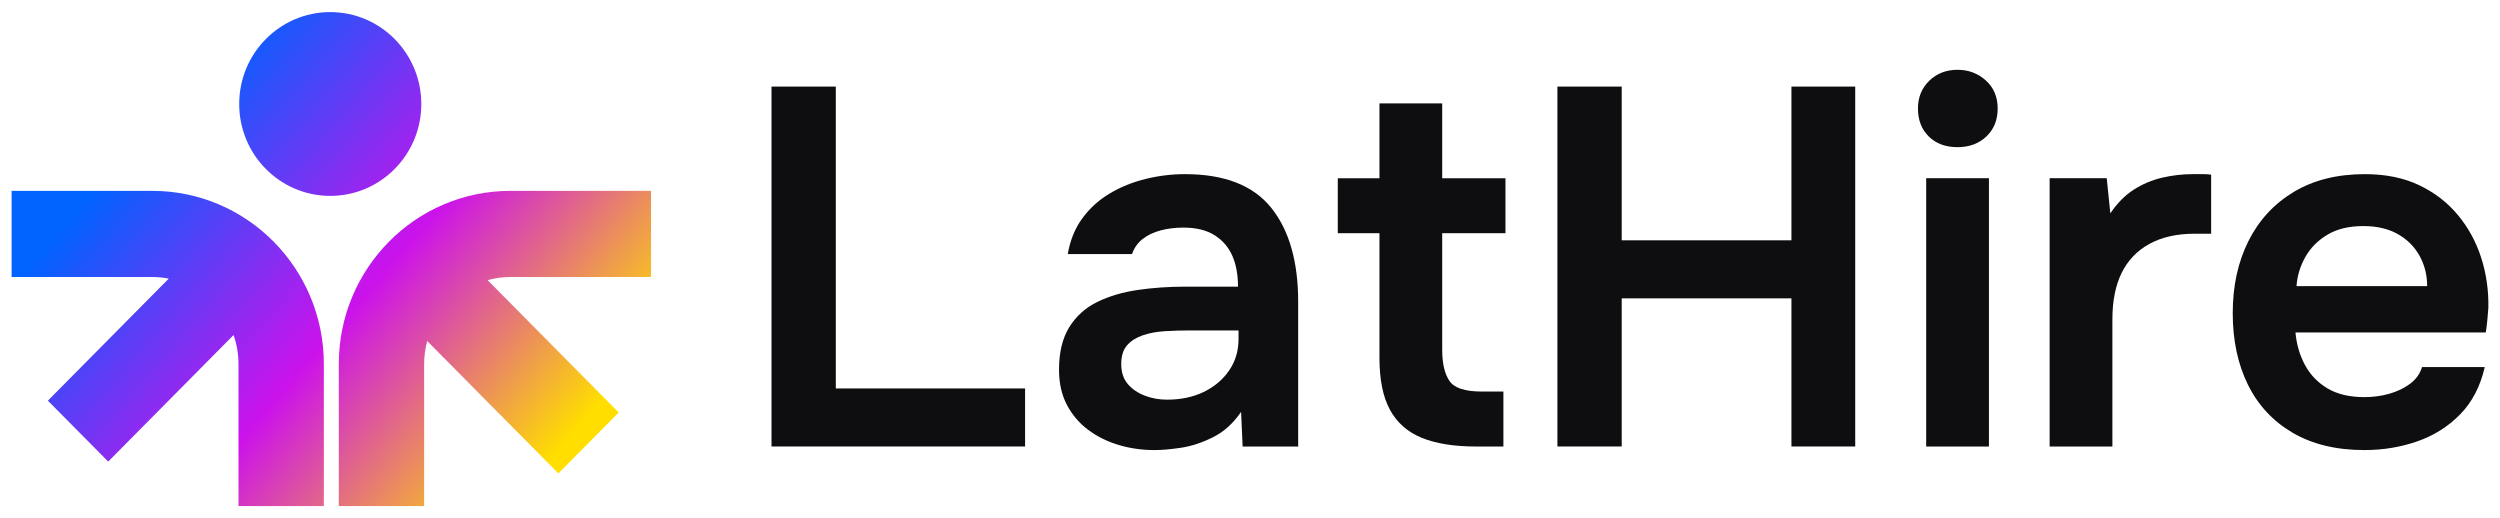
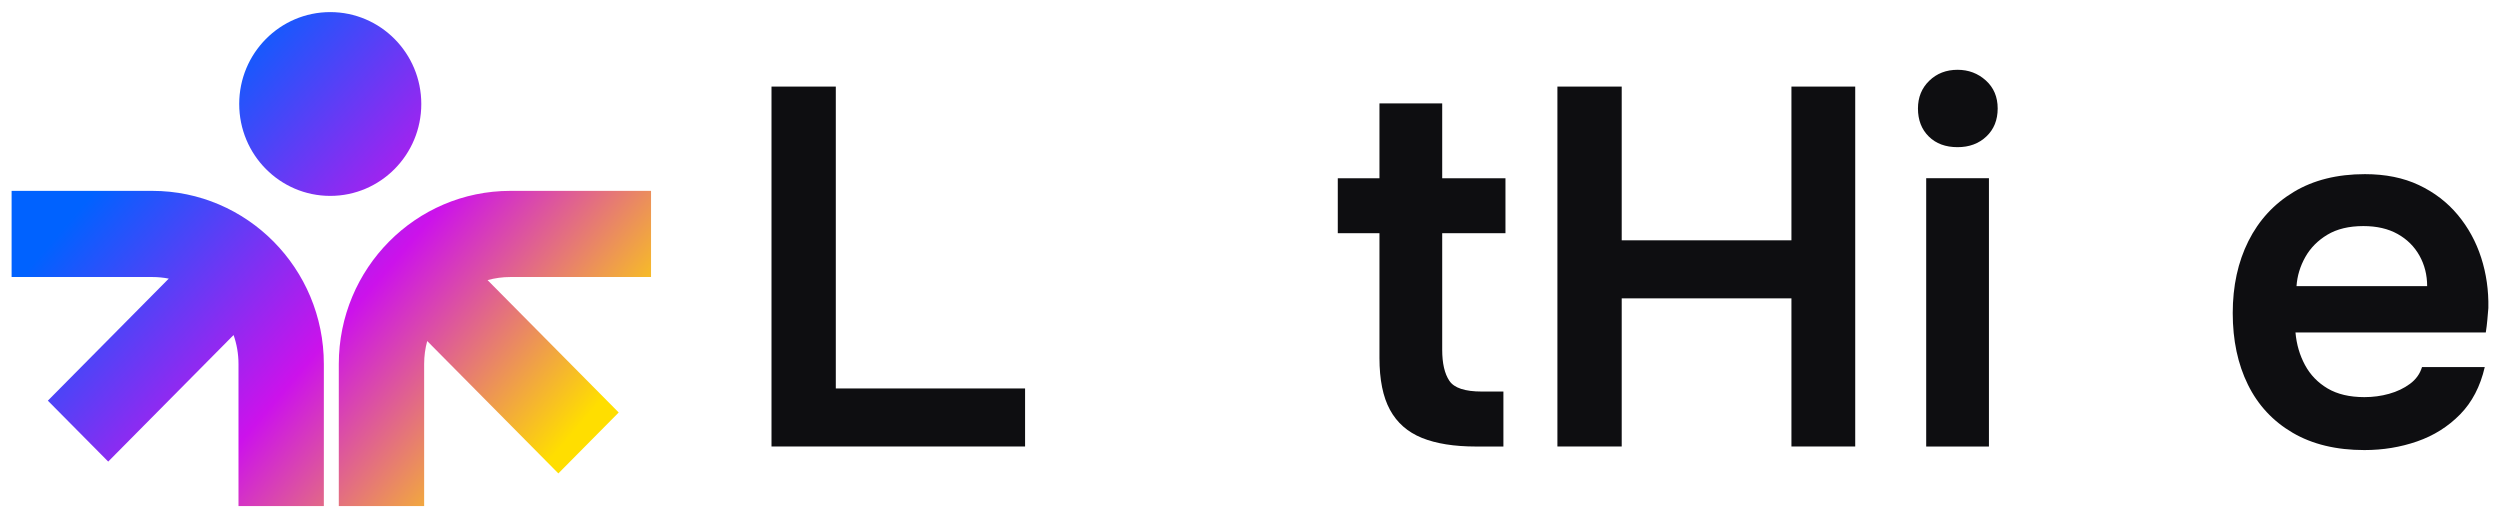
<svg xmlns="http://www.w3.org/2000/svg" width="193" height="40" viewBox="0 0 193 40" fill="none">
  <g clip-path="url(#clip0_12443_40753)">
    <path fill-rule="evenodd" clip-rule="evenodd" d="M25.495 0.934C21.614 0.934 18.467 4.11 18.467 8.028C18.467 11.946 21.614 15.123 25.495 15.123C29.377 15.123 32.524 11.946 32.524 8.028C32.524 4.11 29.377 0.934 25.495 0.934ZM11.754 14.735C19.07 14.735 25.001 20.722 25.001 28.107V39.066H18.412V28.107C18.412 27.32 18.278 26.566 18.032 25.864L8.354 35.634L3.694 30.931L13.028 21.509C12.616 21.429 12.19 21.386 11.754 21.386H0.896V14.735H11.754ZM39.403 14.735C32.086 14.735 26.155 20.722 26.155 28.107V39.066H32.744V28.107C32.744 27.491 32.827 26.894 32.98 26.327L43.105 36.547L47.764 31.844L37.64 21.625C38.201 21.469 38.792 21.386 39.403 21.386H50.26V14.735H39.403Z" fill="url(#paint0_linear_12443_40753)" />
    <path d="M59.56 34.469V6.684H64.524V29.989H79.136V34.469H59.56Z" fill="#0E0E11" />
-     <path d="M89.141 34.745C88.162 34.745 87.235 34.614 86.362 34.352C85.488 34.09 84.707 33.704 84.019 33.193C83.331 32.682 82.782 32.04 82.371 31.267C81.961 30.494 81.756 29.584 81.756 28.536C81.756 27.2 82.021 26.106 82.55 25.254C83.079 24.403 83.801 23.754 84.714 23.309C85.627 22.863 86.666 22.555 87.831 22.385C88.996 22.215 90.213 22.13 91.484 22.13H95.574C95.574 21.213 95.428 20.42 95.137 19.752C94.846 19.084 94.389 18.553 93.767 18.16C93.145 17.767 92.344 17.571 91.365 17.571C90.73 17.571 90.141 17.643 89.598 17.787C89.055 17.931 88.592 18.154 88.208 18.455C87.824 18.756 87.553 19.143 87.394 19.614H82.431C82.616 18.54 82.993 17.617 83.562 16.844C84.132 16.071 84.833 15.436 85.667 14.938C86.501 14.44 87.421 14.067 88.427 13.818C89.433 13.569 90.452 13.444 91.484 13.444C94.528 13.444 96.745 14.309 98.135 16.038C99.525 17.767 100.219 20.191 100.219 23.309V34.47H95.931L95.812 31.798C95.203 32.688 94.475 33.343 93.628 33.763C92.781 34.182 91.96 34.45 91.166 34.568C90.372 34.686 89.697 34.745 89.141 34.745ZM90.094 30.854C91.153 30.854 92.093 30.658 92.913 30.265C93.734 29.872 94.389 29.322 94.879 28.614C95.369 27.907 95.614 27.095 95.614 26.178V25.51H91.802C91.166 25.51 90.538 25.529 89.916 25.569C89.293 25.608 88.731 25.713 88.228 25.883C87.725 26.053 87.321 26.309 87.017 26.649C86.713 26.99 86.56 27.475 86.56 28.103C86.56 28.732 86.726 29.243 87.057 29.636C87.388 30.029 87.824 30.33 88.367 30.54C88.91 30.75 89.485 30.854 90.094 30.854Z" fill="#0E0E11" />
    <path d="M113.958 34.472C112.264 34.472 110.868 34.249 109.769 33.804C108.671 33.358 107.85 32.638 107.308 31.642C106.765 30.647 106.494 29.31 106.494 27.634V18.005H103.277V13.761H106.494V7.983H111.338V13.761H116.222V18.005H111.338V27.005C111.338 28.053 111.523 28.852 111.894 29.402C112.264 29.952 113.098 30.227 114.395 30.227H116.063V34.472H113.958Z" fill="#0E0E11" />
    <path d="M120.232 34.469V6.684H125.196V18.552H138.299V6.684H143.223V34.469H138.299V23.033H125.196V34.469H120.232Z" fill="#0E0E11" />
    <path d="M148.702 34.47V13.759H153.546V34.47H148.702ZM151.124 11.361C150.197 11.361 149.456 11.086 148.9 10.536C148.344 9.986 148.066 9.265 148.066 8.375C148.066 7.51 148.358 6.796 148.94 6.233C149.522 5.669 150.25 5.388 151.124 5.388C151.971 5.388 152.699 5.663 153.308 6.213C153.917 6.763 154.221 7.484 154.221 8.375C154.221 9.265 153.93 9.986 153.347 10.536C152.765 11.086 152.024 11.361 151.124 11.361Z" fill="#0E0E11" />
-     <path d="M158.232 34.47V13.759H162.64L162.918 16.471C163.447 15.684 164.049 15.075 164.724 14.643C165.399 14.211 166.127 13.903 166.908 13.719C167.689 13.536 168.477 13.444 169.271 13.444C169.562 13.444 169.833 13.444 170.085 13.444C170.336 13.444 170.541 13.457 170.7 13.484V18.043H169.43C168.053 18.043 166.888 18.305 165.936 18.828C164.983 19.352 164.268 20.099 163.791 21.069C163.315 22.038 163.077 23.23 163.077 24.645V34.47H158.232Z" fill="#0E0E11" />
    <path d="M182.532 34.745C180.361 34.745 178.515 34.3 176.993 33.409C175.471 32.518 174.319 31.28 173.539 29.695C172.758 28.11 172.367 26.269 172.367 24.173C172.367 22.077 172.771 20.224 173.578 18.612C174.386 17.001 175.55 15.737 177.072 14.82C178.595 13.903 180.428 13.444 182.572 13.444C184.16 13.444 185.55 13.726 186.741 14.289C187.932 14.853 188.931 15.619 189.739 16.588C190.546 17.558 191.148 18.658 191.546 19.89C191.943 21.121 192.128 22.418 192.101 23.78C192.075 24.095 192.048 24.403 192.022 24.704C191.996 25.005 191.956 25.326 191.903 25.667H177.211C177.291 26.584 177.536 27.422 177.946 28.182C178.356 28.942 178.939 29.544 179.693 29.99C180.447 30.435 181.394 30.658 182.532 30.658C183.194 30.658 183.829 30.573 184.438 30.402C185.047 30.232 185.583 29.977 186.046 29.636C186.509 29.296 186.82 28.863 186.979 28.339H191.823C191.479 29.833 190.844 31.051 189.918 31.994C188.991 32.937 187.886 33.632 186.602 34.077C185.318 34.523 183.962 34.745 182.532 34.745ZM177.291 22.09H187.376C187.376 21.226 187.178 20.44 186.781 19.732C186.384 19.025 185.821 18.468 185.093 18.062C184.365 17.656 183.485 17.453 182.453 17.453C181.341 17.453 180.414 17.676 179.673 18.121C178.932 18.567 178.363 19.143 177.966 19.85C177.569 20.558 177.344 21.304 177.291 22.09Z" fill="#0E0E11" />
  </g>
  <defs>
    <linearGradient id="paint0_linear_12443_40753" x1="16.83" y1="-2" x2="54.545" y2="30.164" gradientUnits="userSpaceOnUse">
      <stop offset="0.073" stop-color="#0062FF" />
      <stop offset="0.499" stop-color="#CC12EB" />
      <stop offset="0.885" stop-color="#FFDE00" />
    </linearGradient>
    <clipPath id="clip0_12443_40753">
      <rect width="193" height="40" fill="white" />
    </clipPath>
  </defs>
</svg>